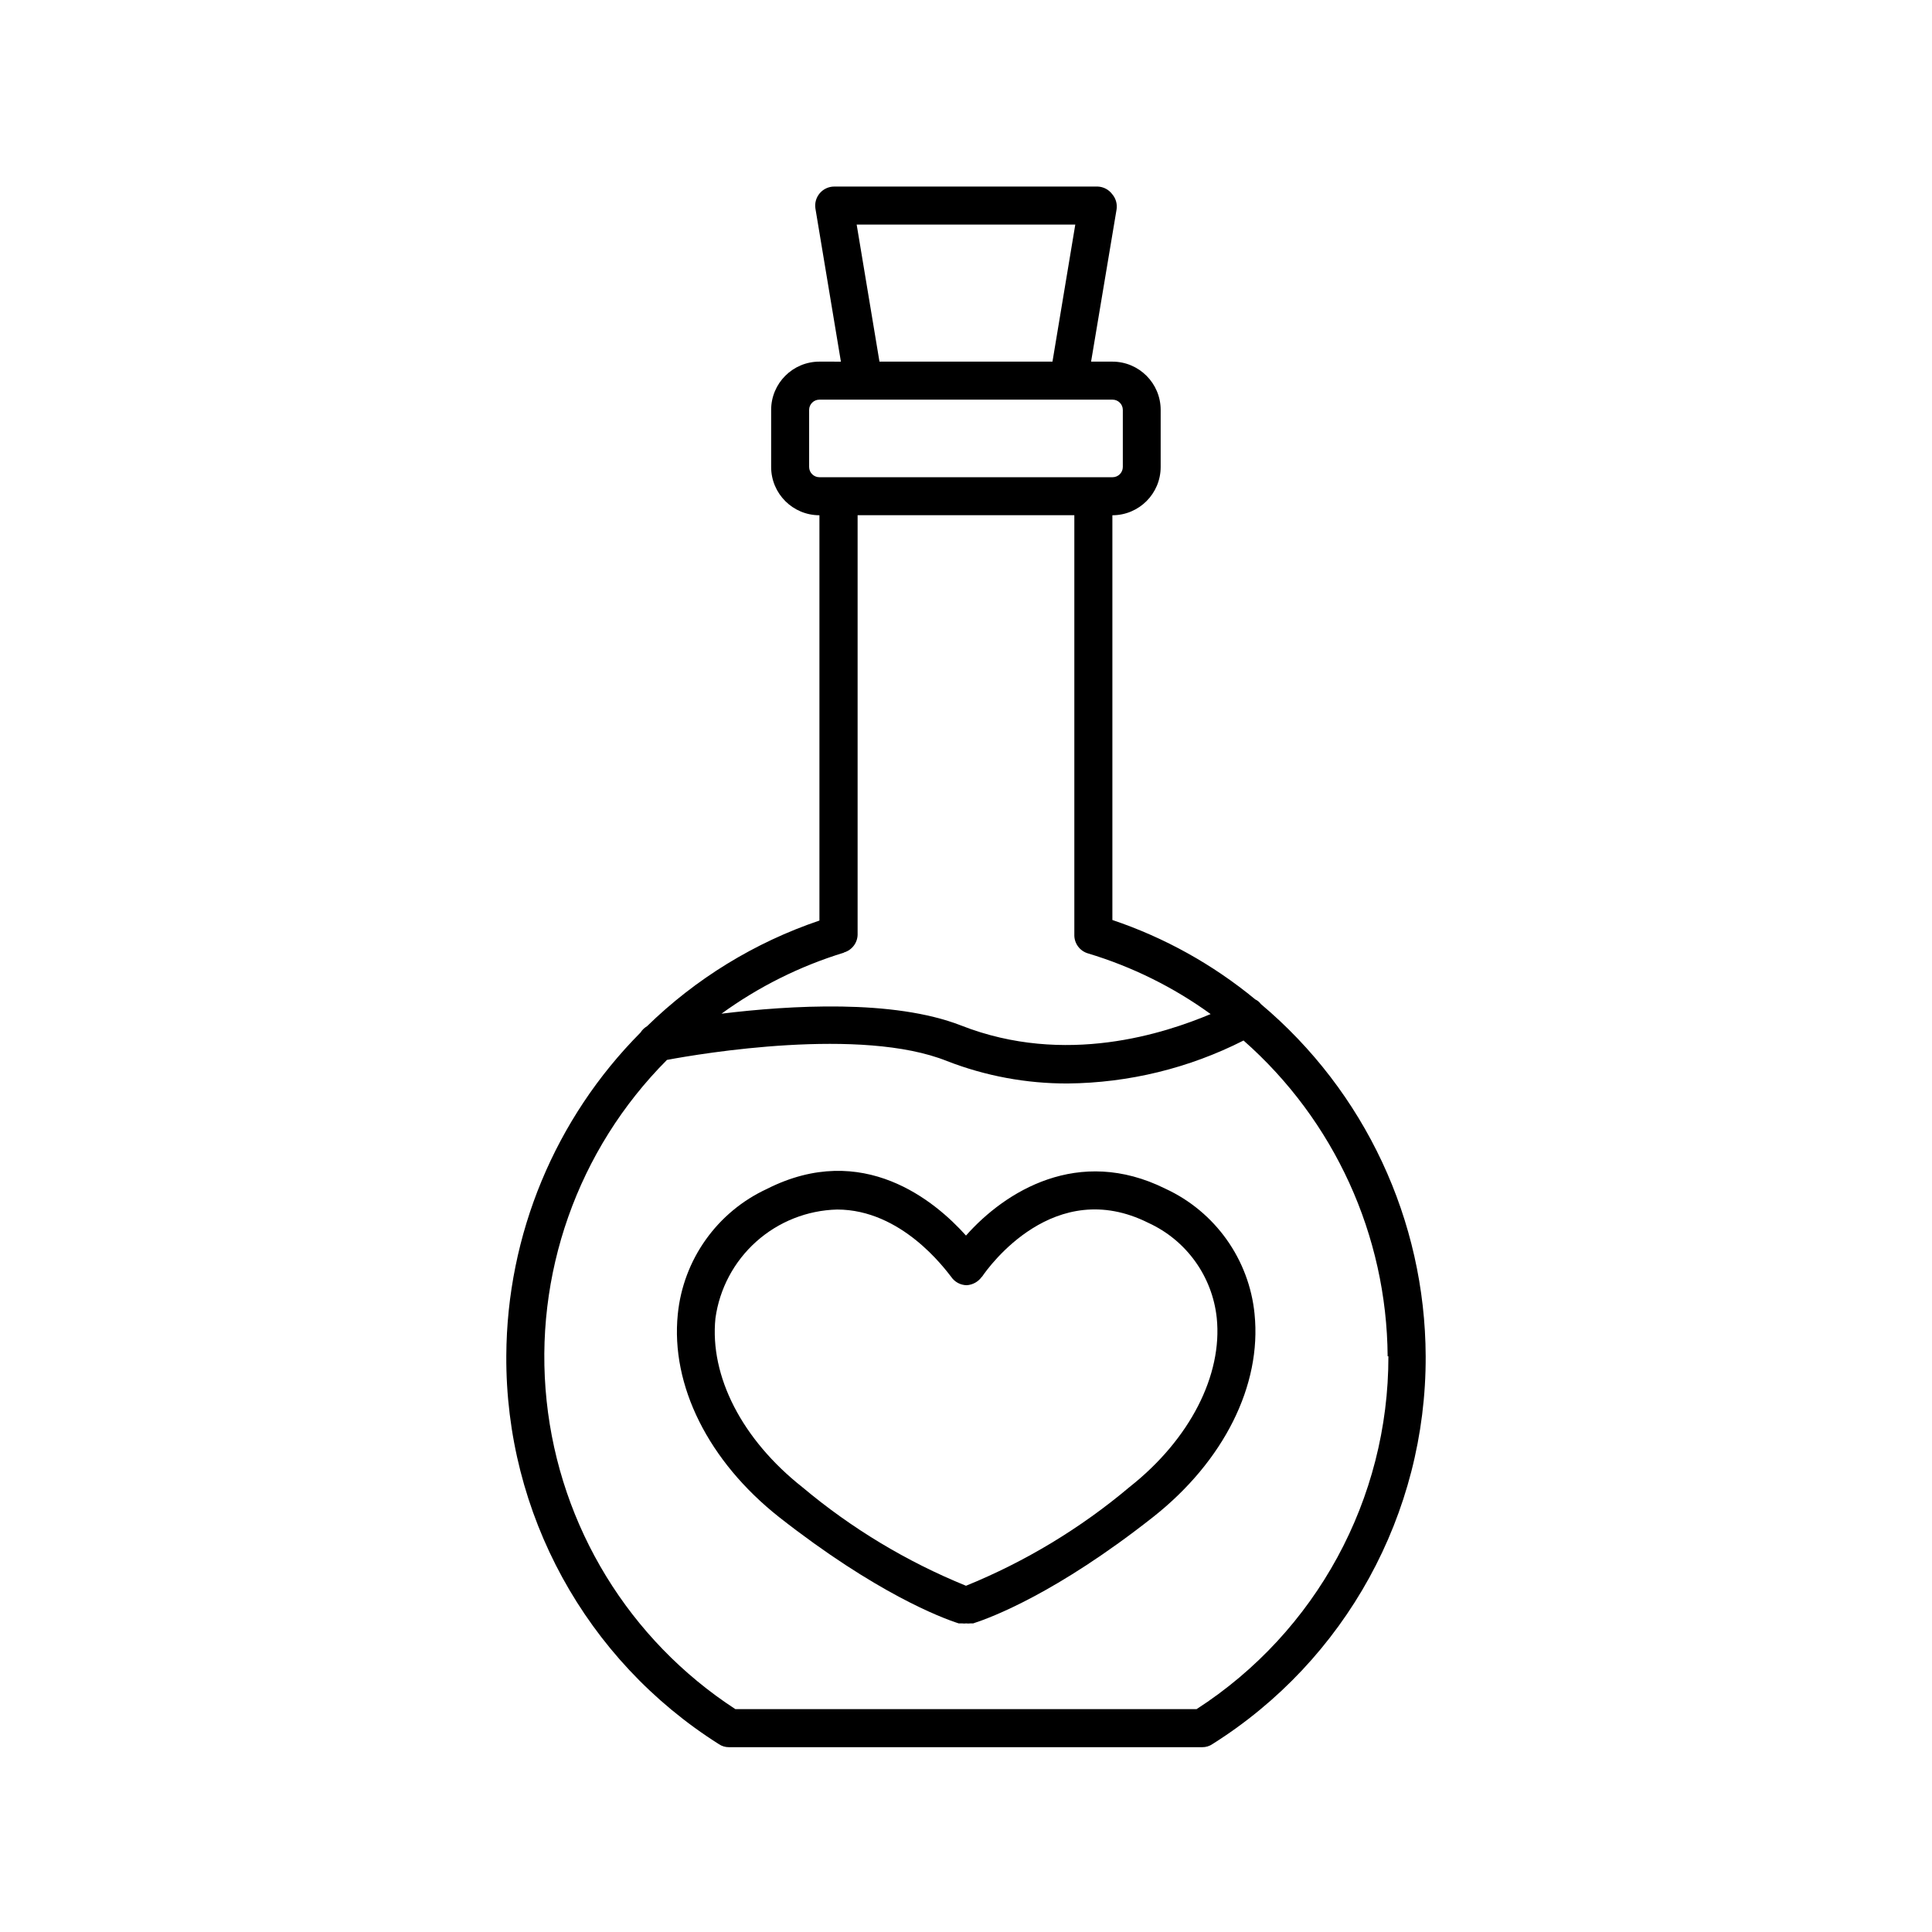
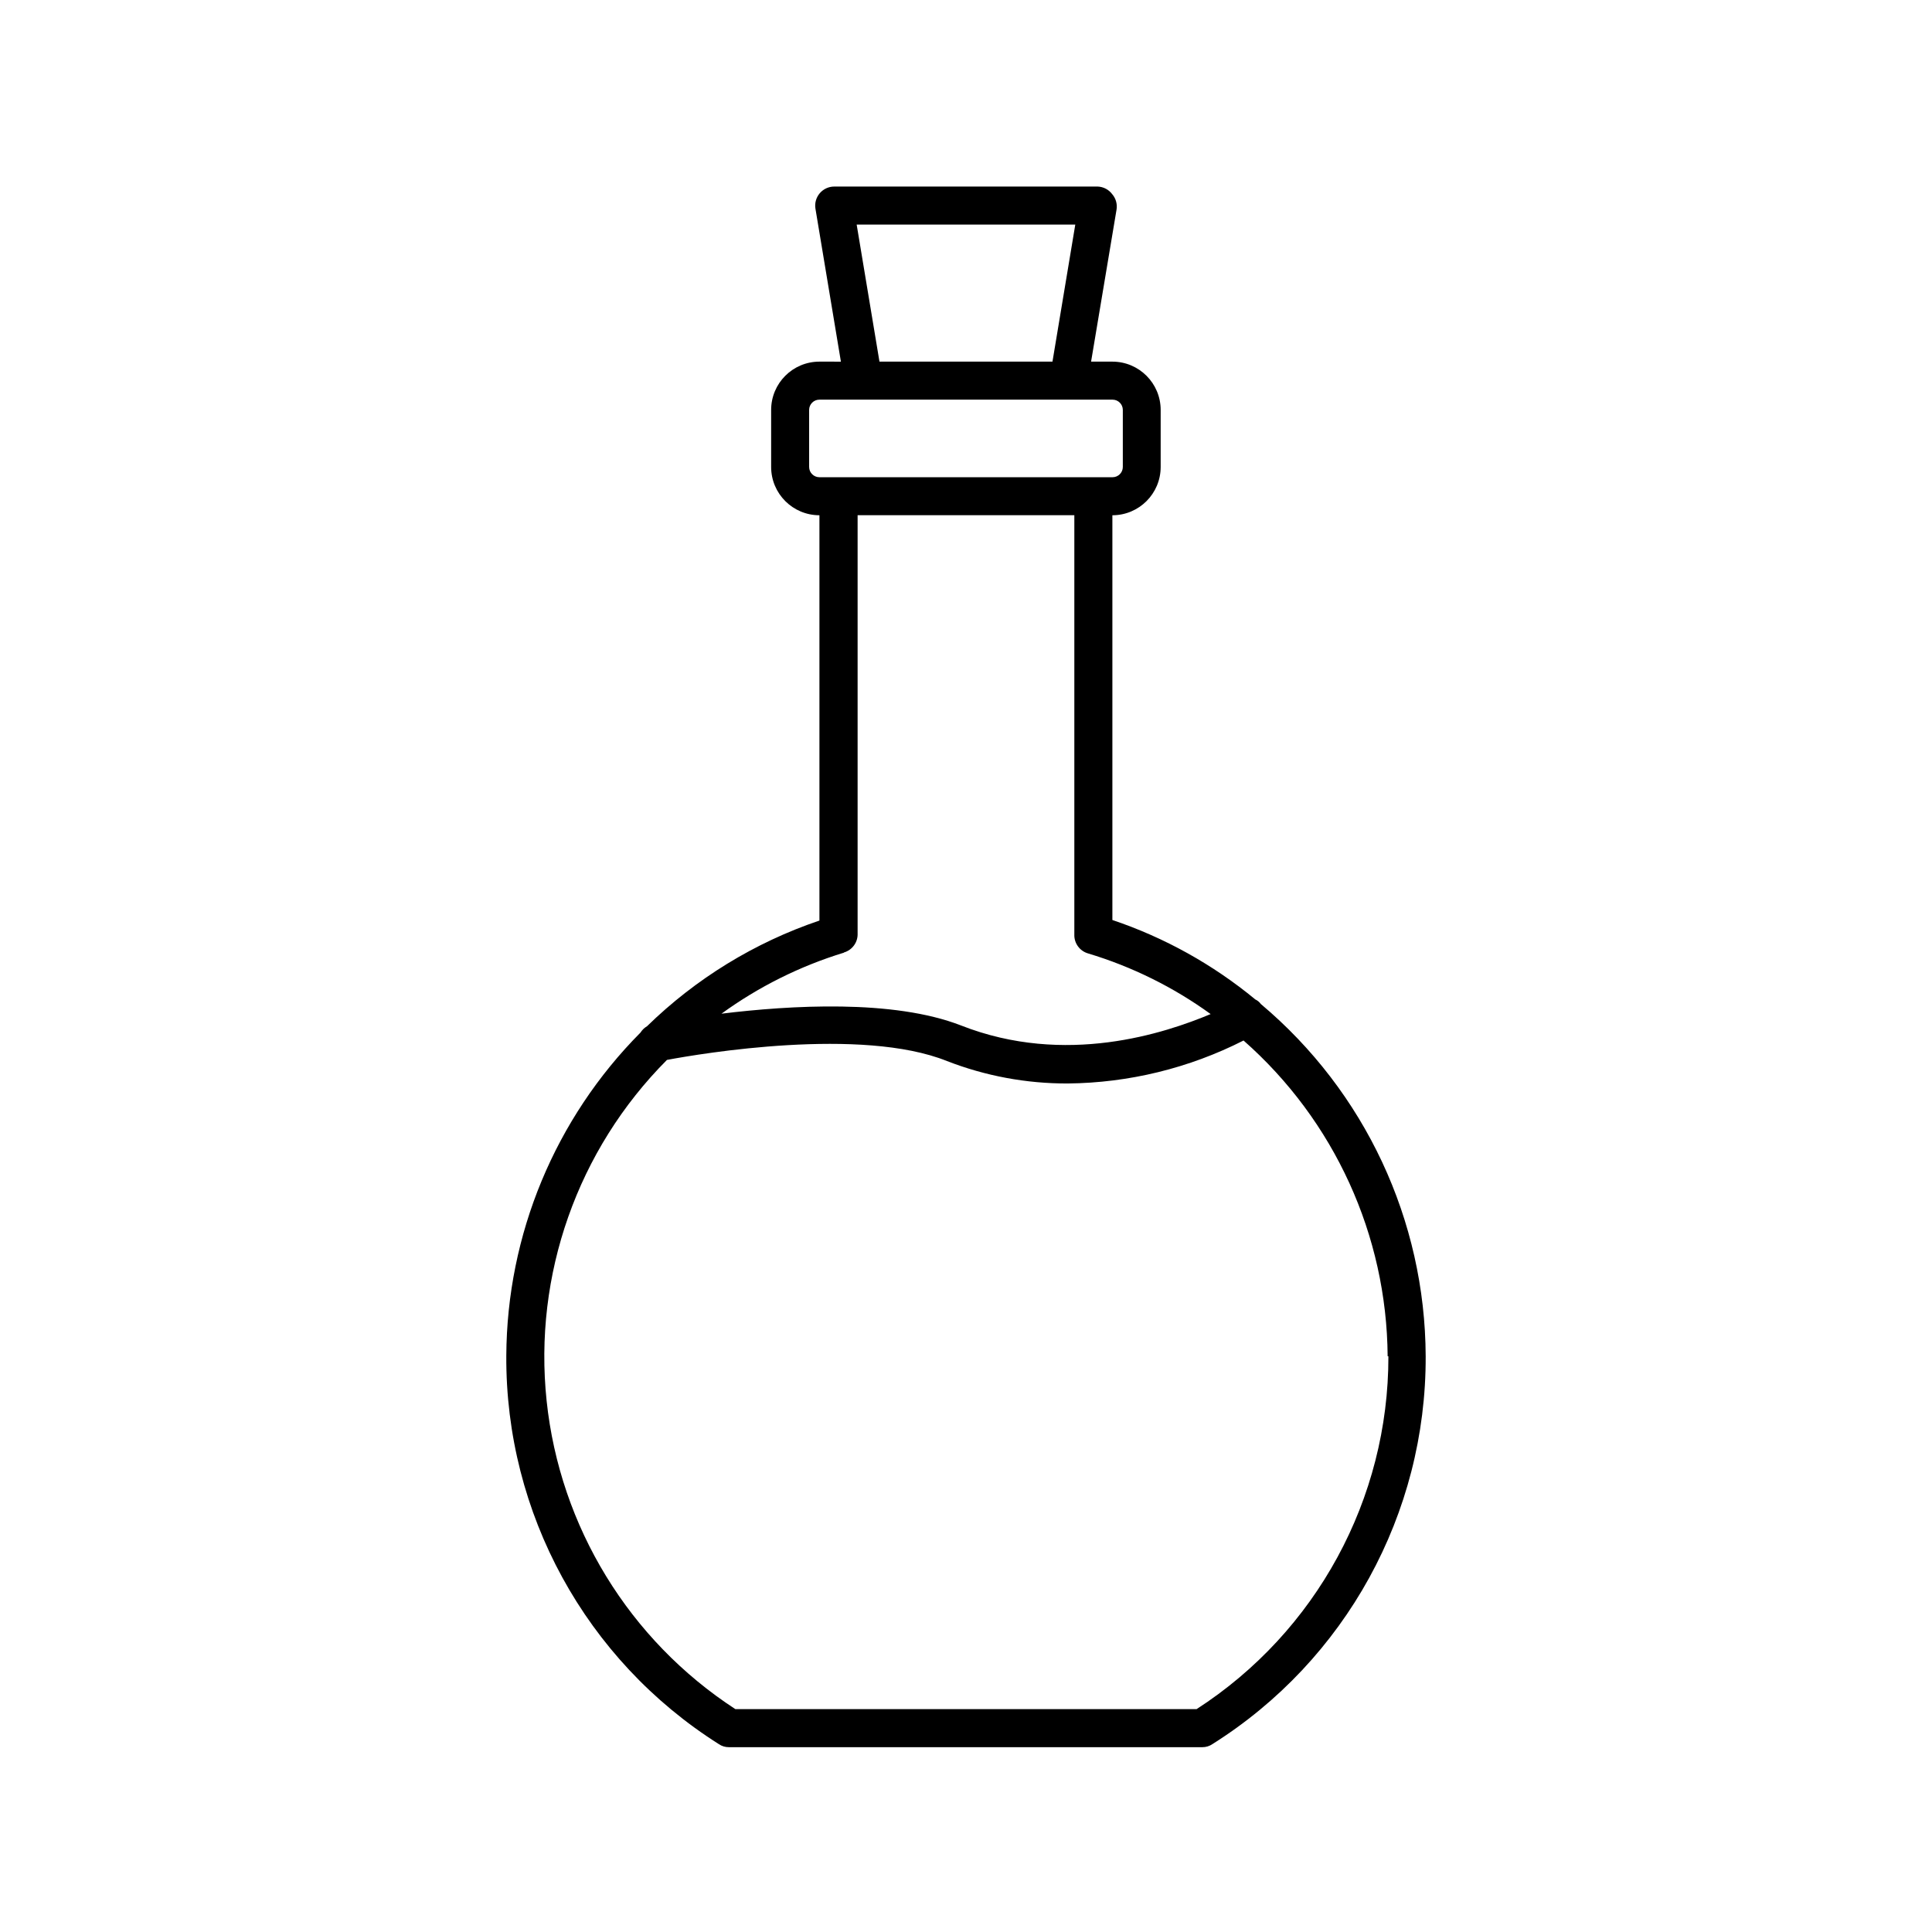
<svg xmlns="http://www.w3.org/2000/svg" fill="#000000" width="800px" height="800px" version="1.1" viewBox="144 144 512 512">
  <g>
    <path d="m315.46 415.97c-0.699 0.41-1.285 0.98-1.715 1.664-22.633 22.777-35.41 53.535-35.57 85.648-0.242 41.73 21.047 80.637 56.328 102.93 0.785 0.539 1.719 0.82 2.668 0.809h125.45c0.953 0.012 1.887-0.27 2.672-0.809 35.309-22.215 56.676-61.059 56.527-102.78-0.129-36.027-16.105-70.172-43.68-93.355-0.375-0.523-0.879-0.941-1.461-1.207-11.238-9.277-24.078-16.414-37.887-21.062v-107.26c7.066 0 12.797-5.731 12.797-12.797v-15.117c0-7.066-5.731-12.797-12.797-12.797h-5.644l6.75-40.305c0.234-1.465-0.188-2.957-1.156-4.078-0.91-1.215-2.316-1.953-3.828-2.016h-69.828c-1.473 0-2.875 0.645-3.832 1.762-0.965 1.125-1.391 2.617-1.156 4.082l6.75 40.559-5.691-0.004c-7.07 0-12.797 5.731-12.797 12.797v15.117c0 7.066 5.727 12.797 12.797 12.797v107.41c-17.137 5.801-32.754 15.375-45.695 28.012zm196.48 87.461c0.051 37.785-19.098 73.008-50.836 93.508h-122.22c-28.129-18.312-46.504-48.328-50.023-81.707-3.516-33.379 8.195-66.566 31.887-90.344 9.117-1.715 51.539-8.816 74.211 0.301 10.199 3.961 21.051 5.977 31.992 5.945 16.203-0.156 32.152-4.051 46.602-11.387 24.066 21.184 37.961 51.625 38.188 83.684zm-82.977-299.92-6.047 36.324h-45.848l-6.043-36.324zm-67.812 66.957c-1.504 0-2.723-1.219-2.723-2.719v-15.117c0-1.5 1.219-2.719 2.723-2.719h77.688c1.5 0 2.719 1.219 2.719 2.719v15.117c0 1.5-1.219 2.719-2.719 2.719zm6.5 125.95h-0.004c2.227-0.648 3.723-2.727 3.629-5.039v-110.84h57.434v111.09c-0.09 2.312 1.406 4.391 3.629 5.035 11.652 3.504 22.637 8.938 32.496 16.074-12.043 5.039-38.441 13.906-66.148 3.023-17.984-7.004-45.344-5.34-63.48-3.125h-0.004c9.848-7.148 20.812-12.613 32.445-16.172z" />
-     <path d="m400 471.44c-8.16-9.117-27.305-25.191-52.699-12.395v0.004c-13.234 6.094-22.246 18.75-23.68 33.25-1.914 18.844 8.113 38.945 26.852 53.758 25.695 20.152 43.023 26.703 47.609 28.164h0.906l0.004-0.004c0.352 0.051 0.707 0.051 1.059 0 0.367 0.051 0.738 0.051 1.105 0h0.754c4.684-1.512 22.016-7.961 47.711-28.215 18.742-14.812 28.766-34.914 26.852-53.758l0.004 0.004c-1.434-14.5-10.445-27.152-23.68-33.25-22.973-11.387-42.418 0.703-52.797 12.441zm4.231 10.934c1.863-2.769 19.195-26.754 44.082-14.309 10.074 4.602 16.969 14.18 18.137 25.191 1.562 15.113-7.055 32.145-23.074 44.789-12.996 10.953-27.633 19.793-43.375 26.199-15.715-6.391-30.336-15.195-43.328-26.098-16.02-12.645-24.637-29.422-23.074-44.789 1.082-7.848 4.922-15.055 10.828-20.332 5.906-5.277 13.496-8.285 21.414-8.488 17.078 0 28.516 15.668 30.23 17.836 0.926 1.375 2.473 2.203 4.129 2.219 1.594-0.102 3.059-0.918 3.981-2.219z" />
  </g>
</svg>